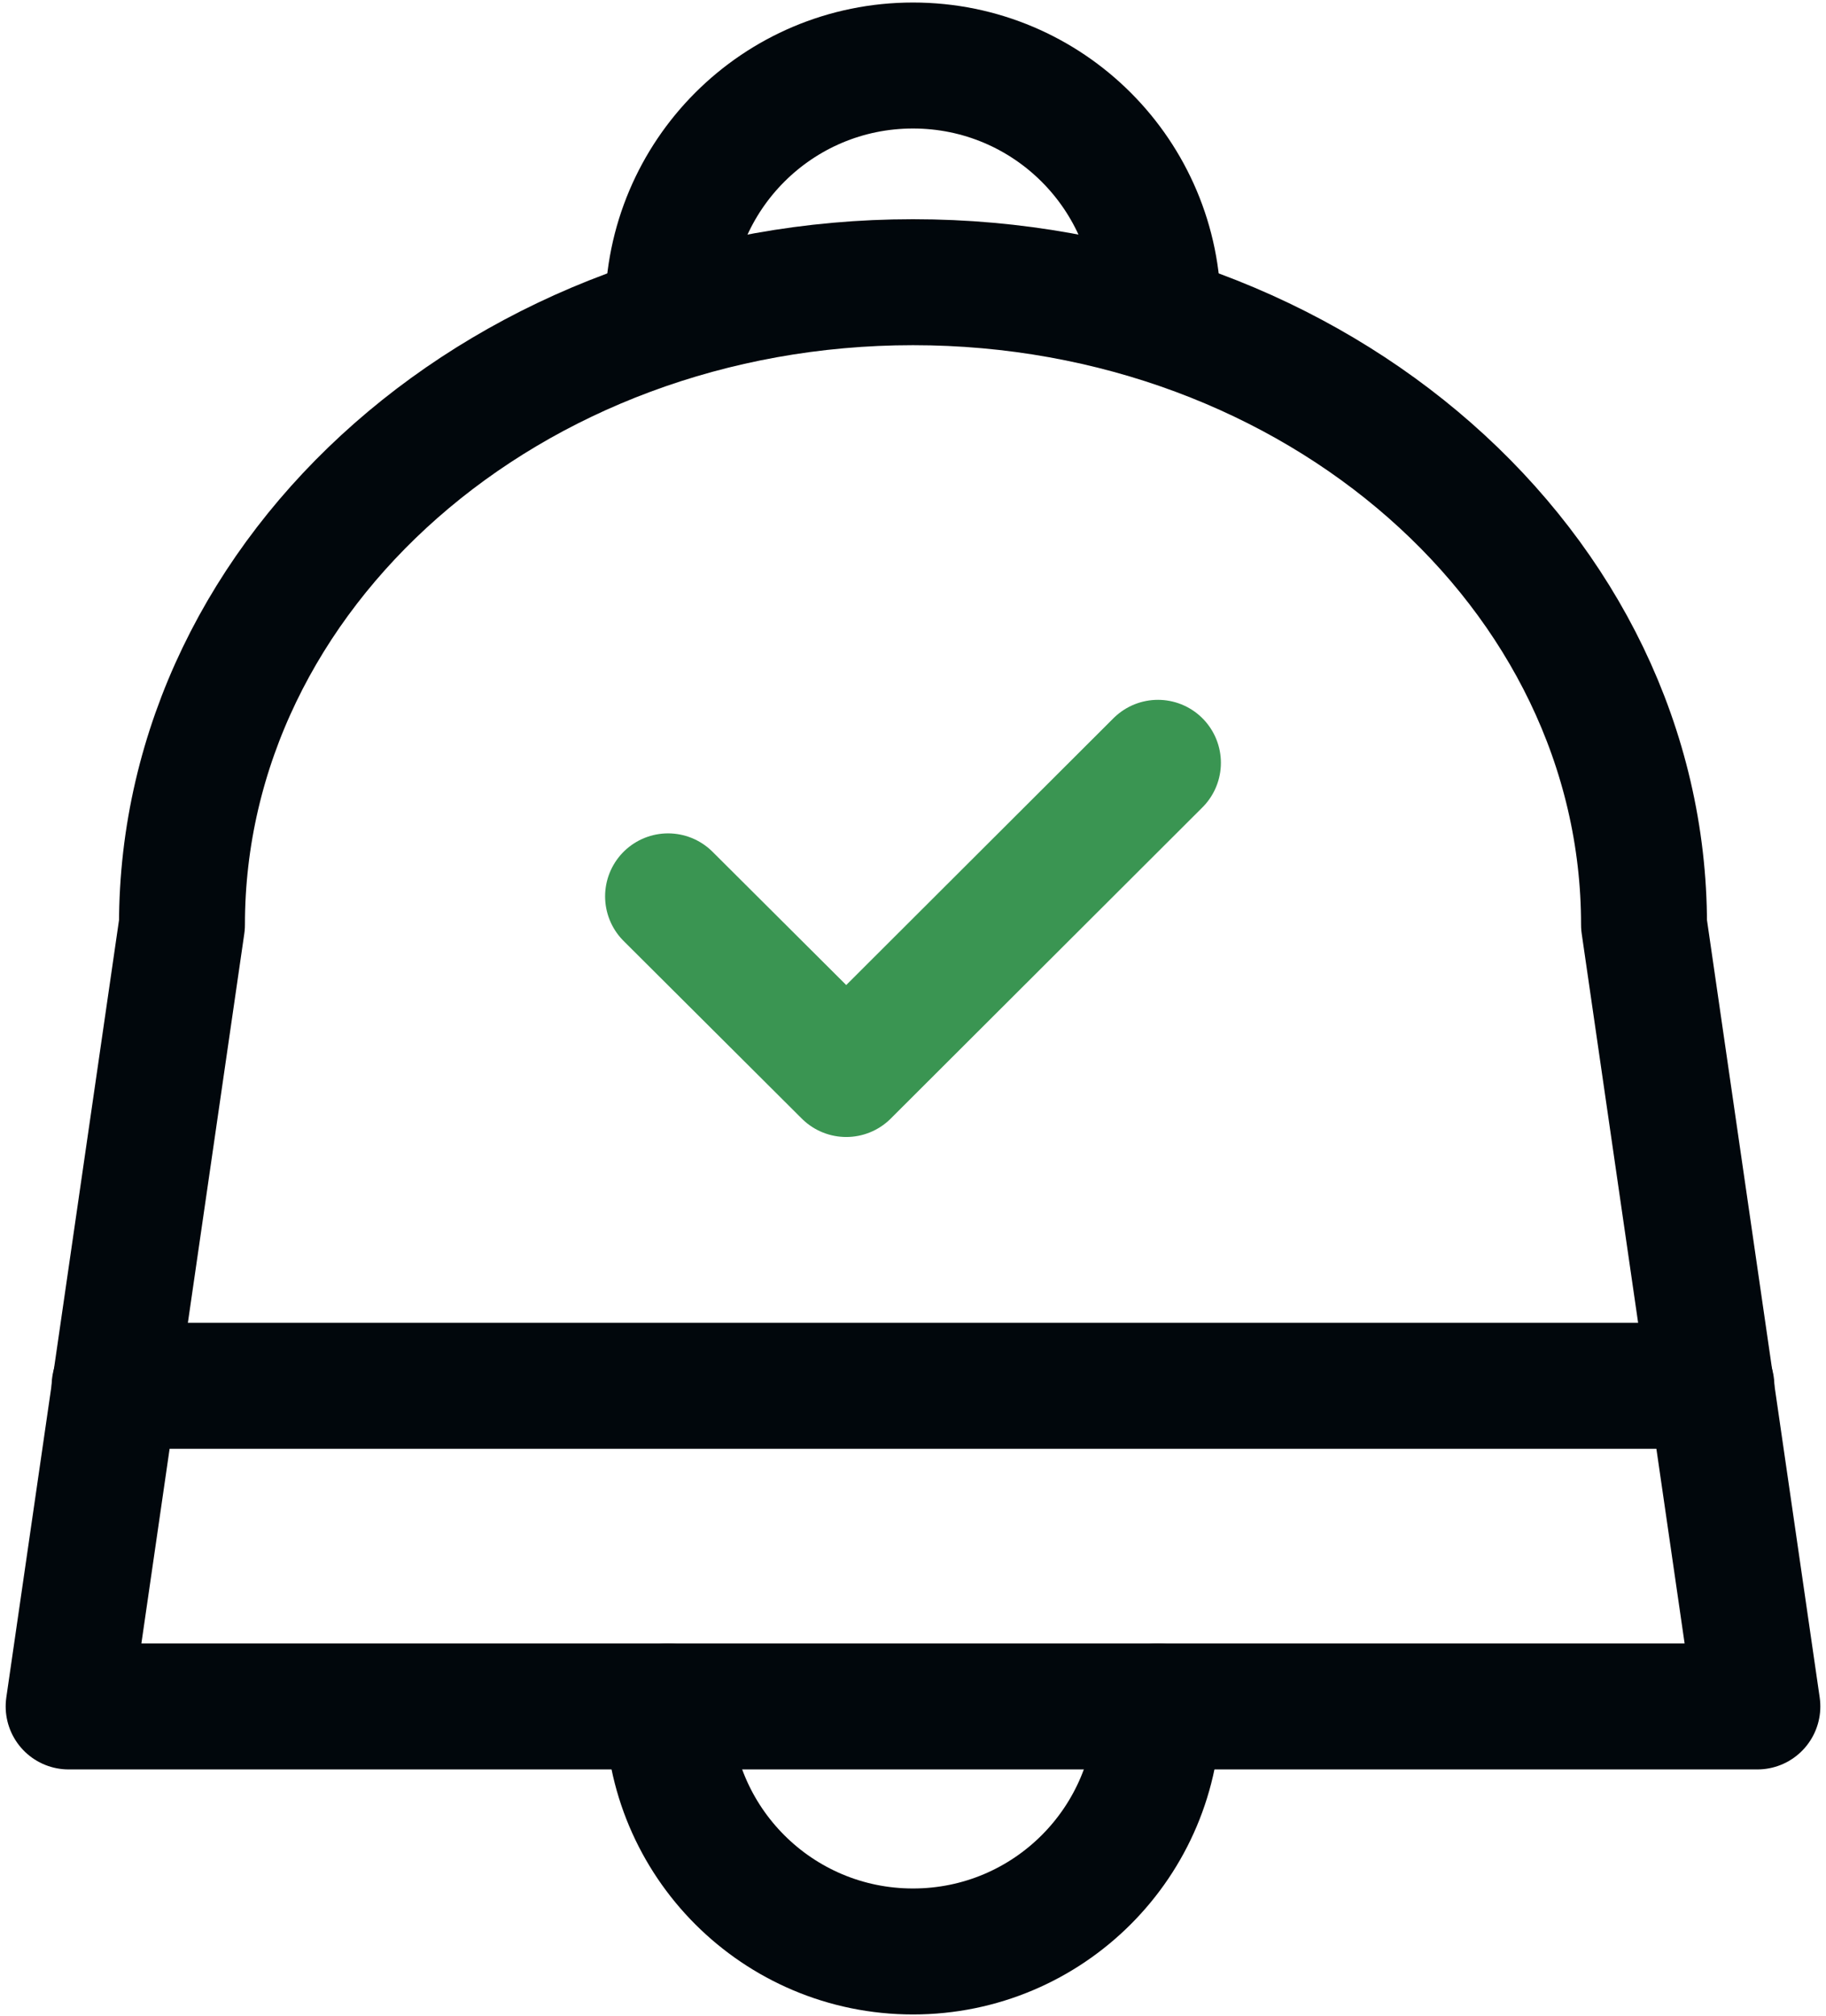
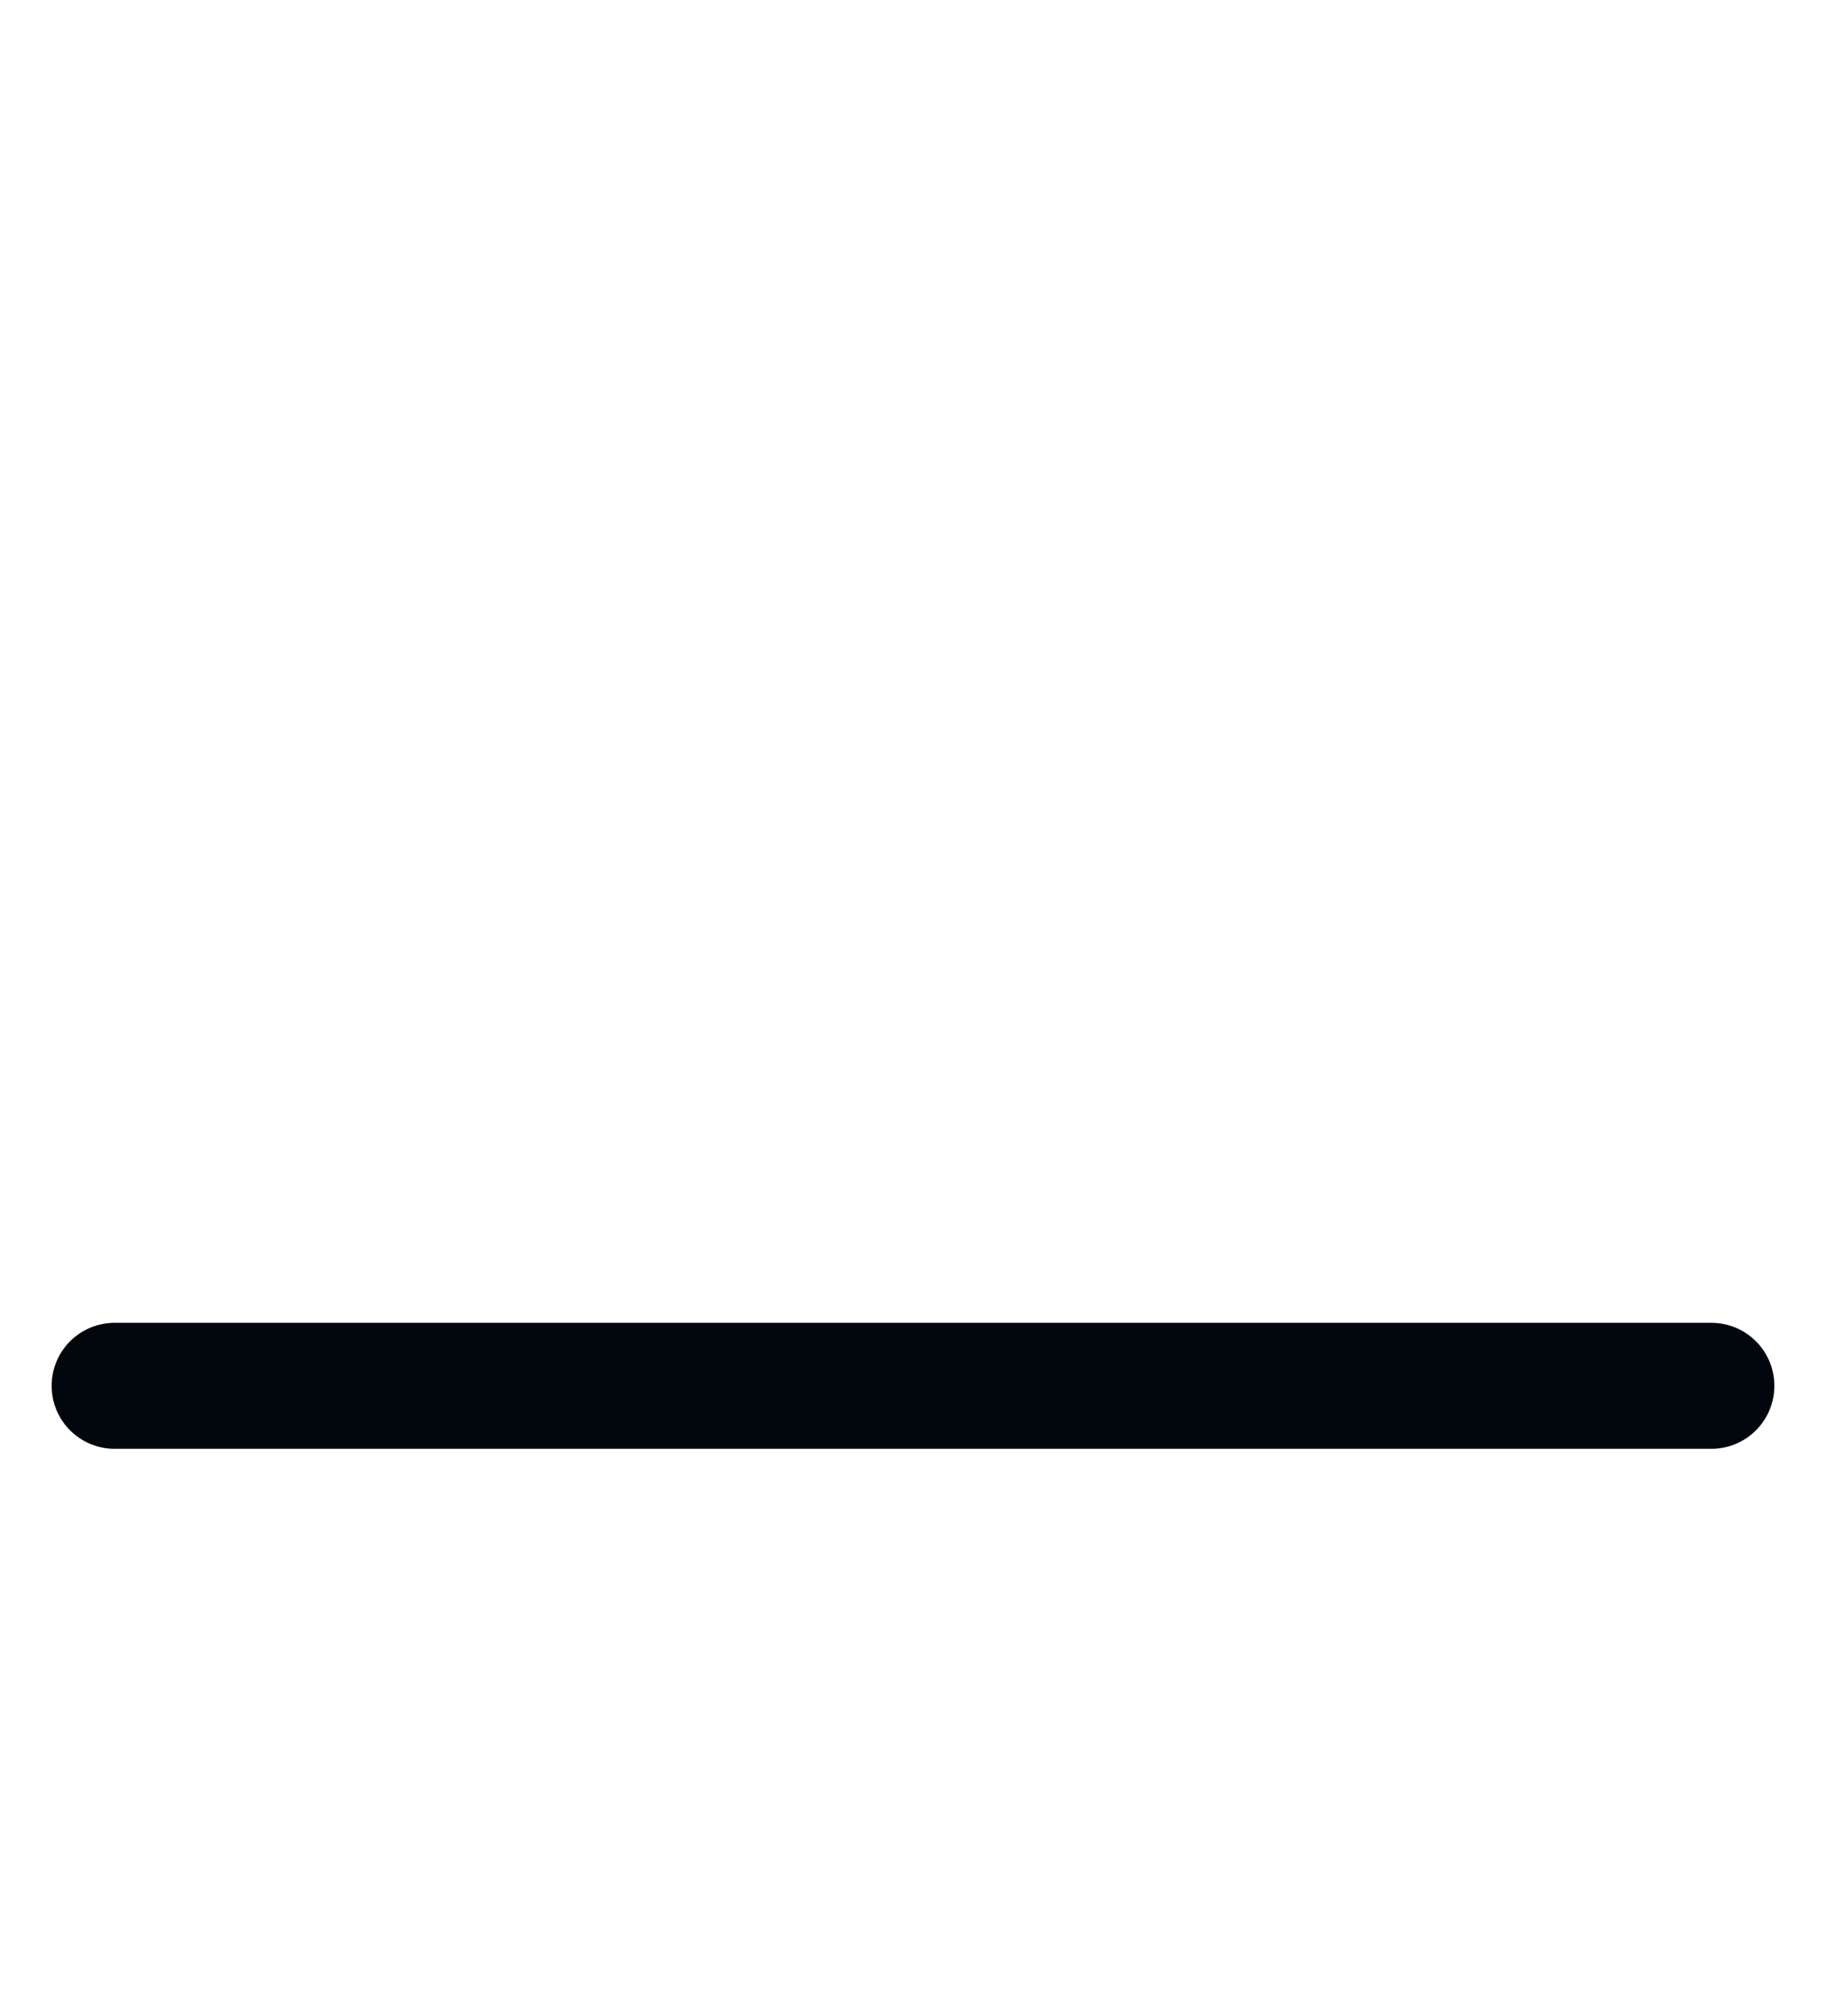
<svg xmlns="http://www.w3.org/2000/svg" id="Layer_4" width="29" height="32" viewBox="0 0 29 32">
  <defs>
    <style>.cls-1{stroke:#3a9552;}.cls-1,.cls-2{fill:none;stroke-linecap:round;stroke-linejoin:round;stroke-width:2px;}.cls-2{stroke:#01070c;}</style>
  </defs>
-   <path class="cls-2" d="m10.61,4.93c0-2.15,1.74-3.89,3.89-3.89s3.89,1.74,3.89,3.89" />
-   <path class="cls-2" d="m18.39,27.09c0,2.15-1.74,3.89-3.89,3.89s-3.89-1.74-3.89-3.89" />
-   <path class="cls-2" d="m14.5,4.48h0c-6.41,0-11.61,4.57-11.61,10.2l-1.8,12.41h26.82l-1.8-12.41c0-5.63-5.2-10.2-11.61-10.2Z" />
  <line class="cls-2" x1="1.82" y1="22" x2="27.18" y2="22" />
-   <polyline class="cls-1" points="10.61 14.23 13.44 17.05 18.39 12.11" />
</svg>